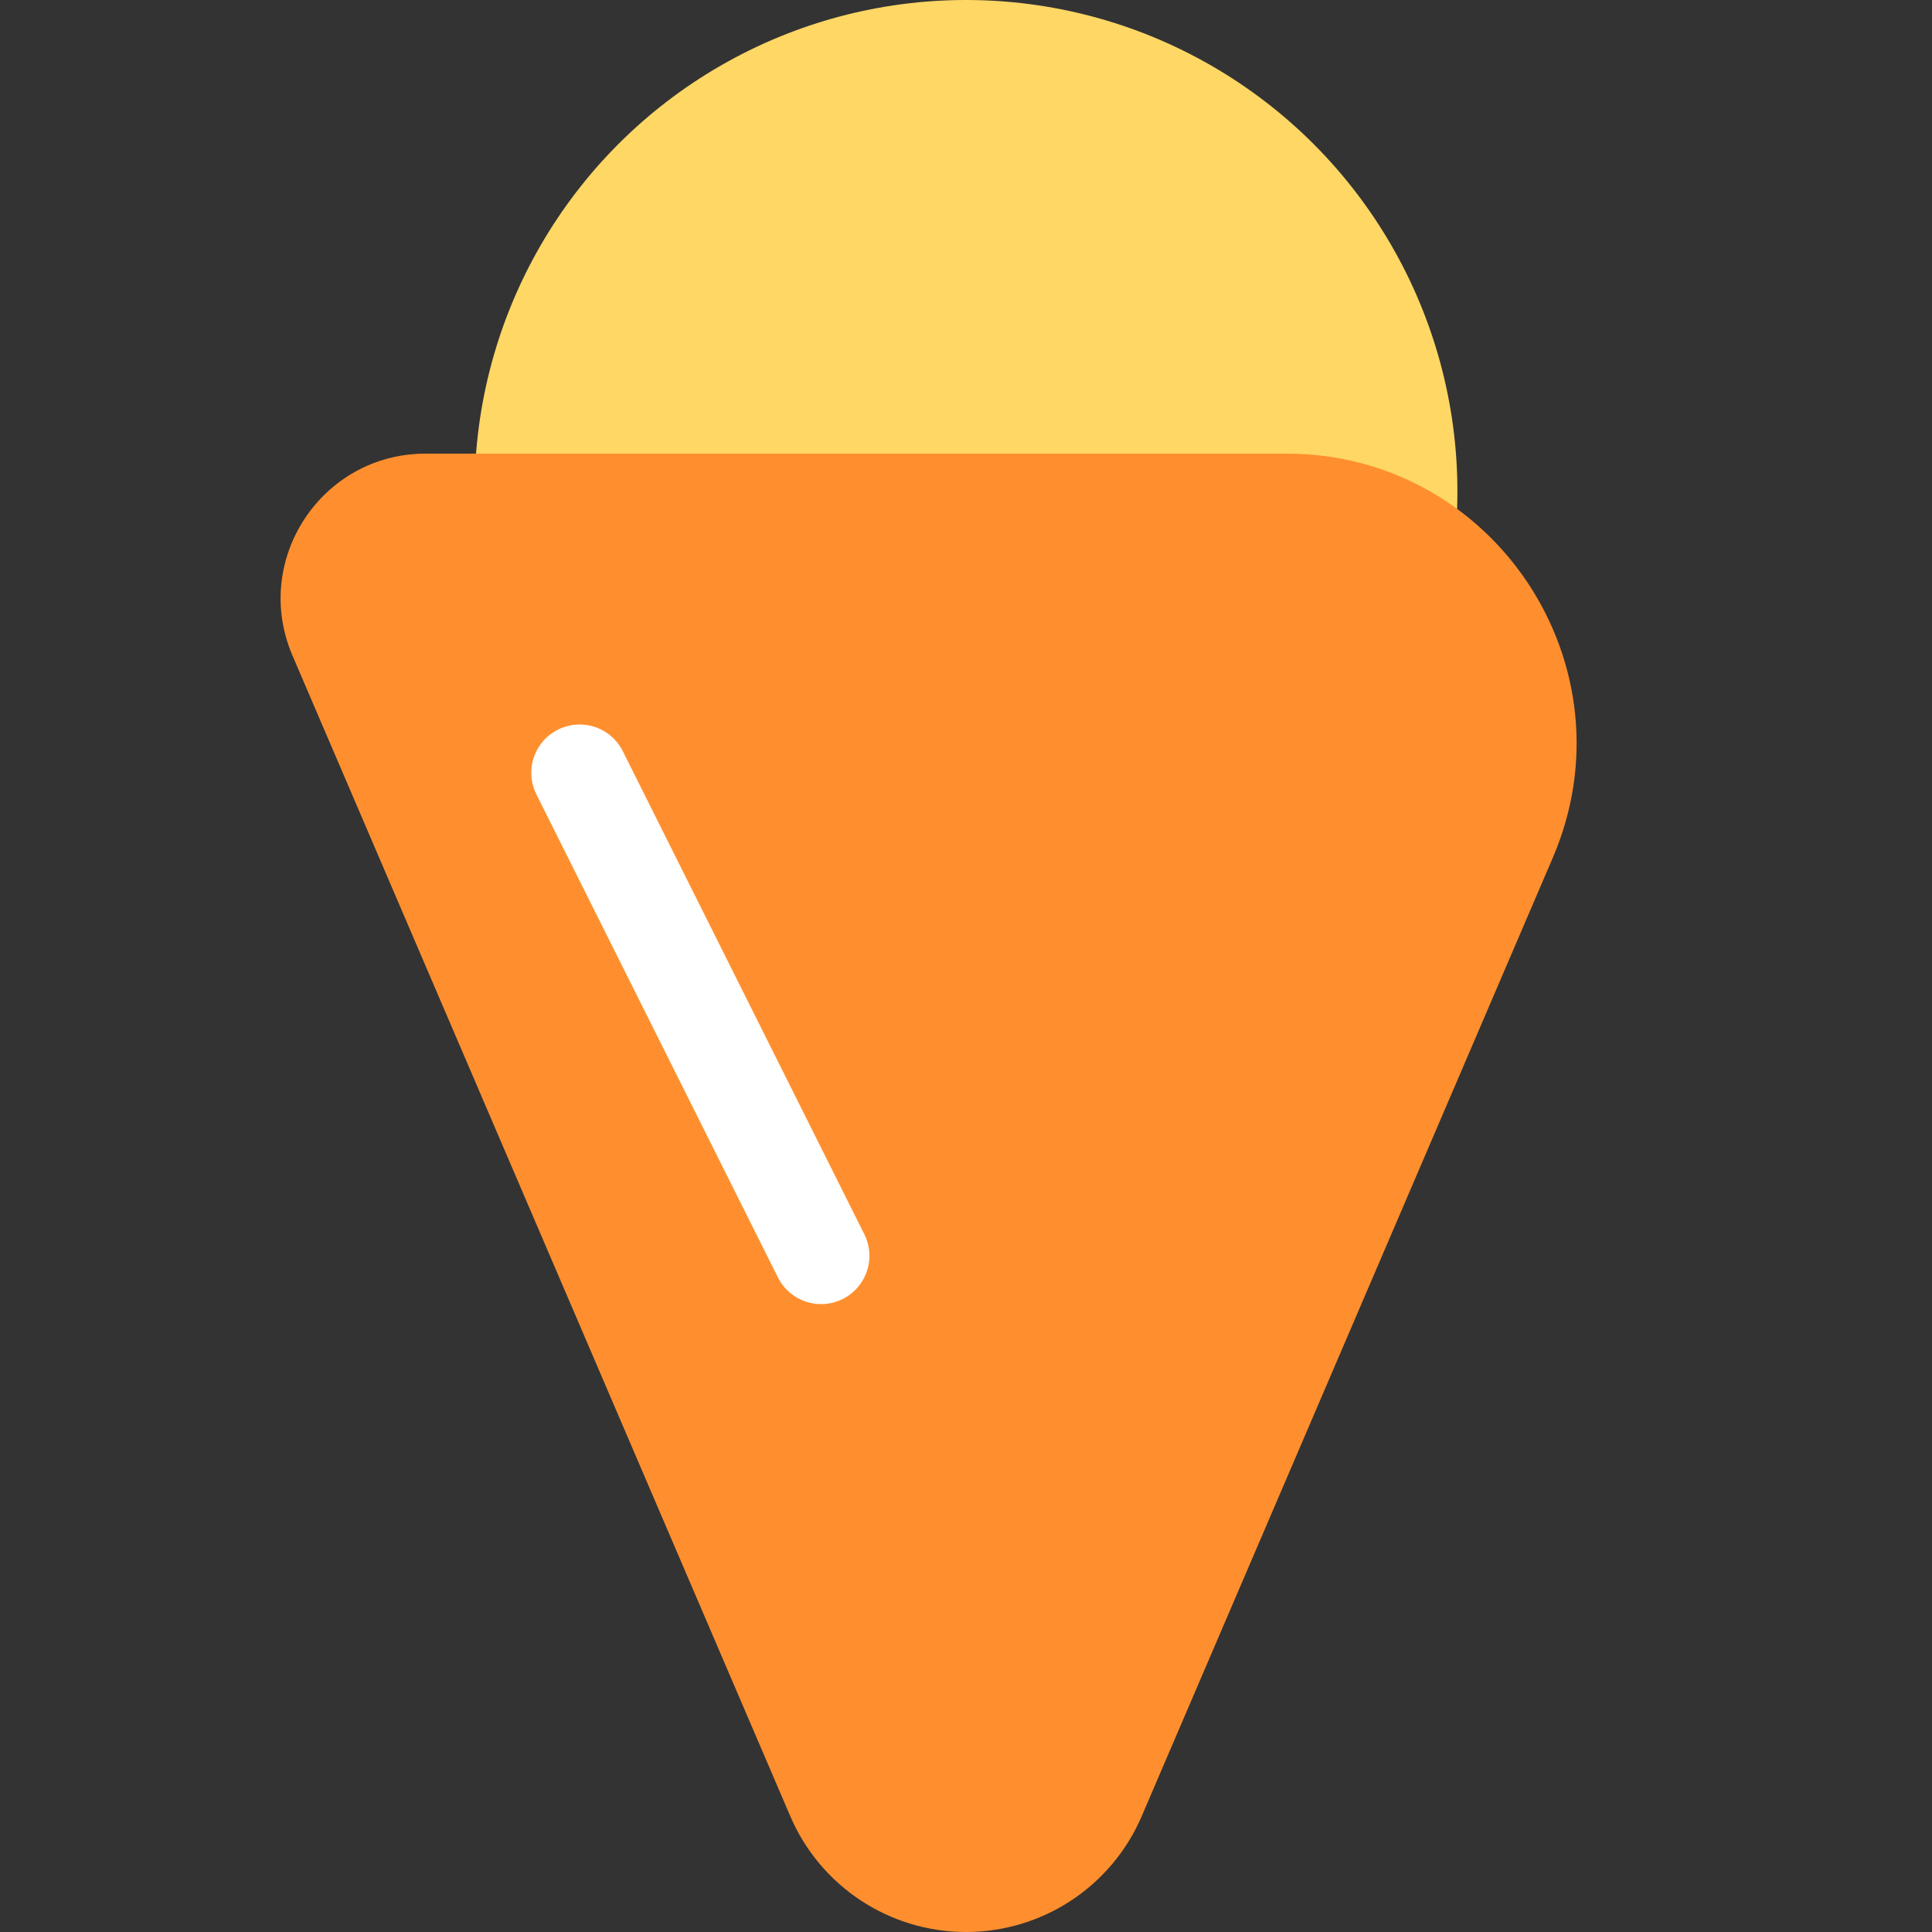
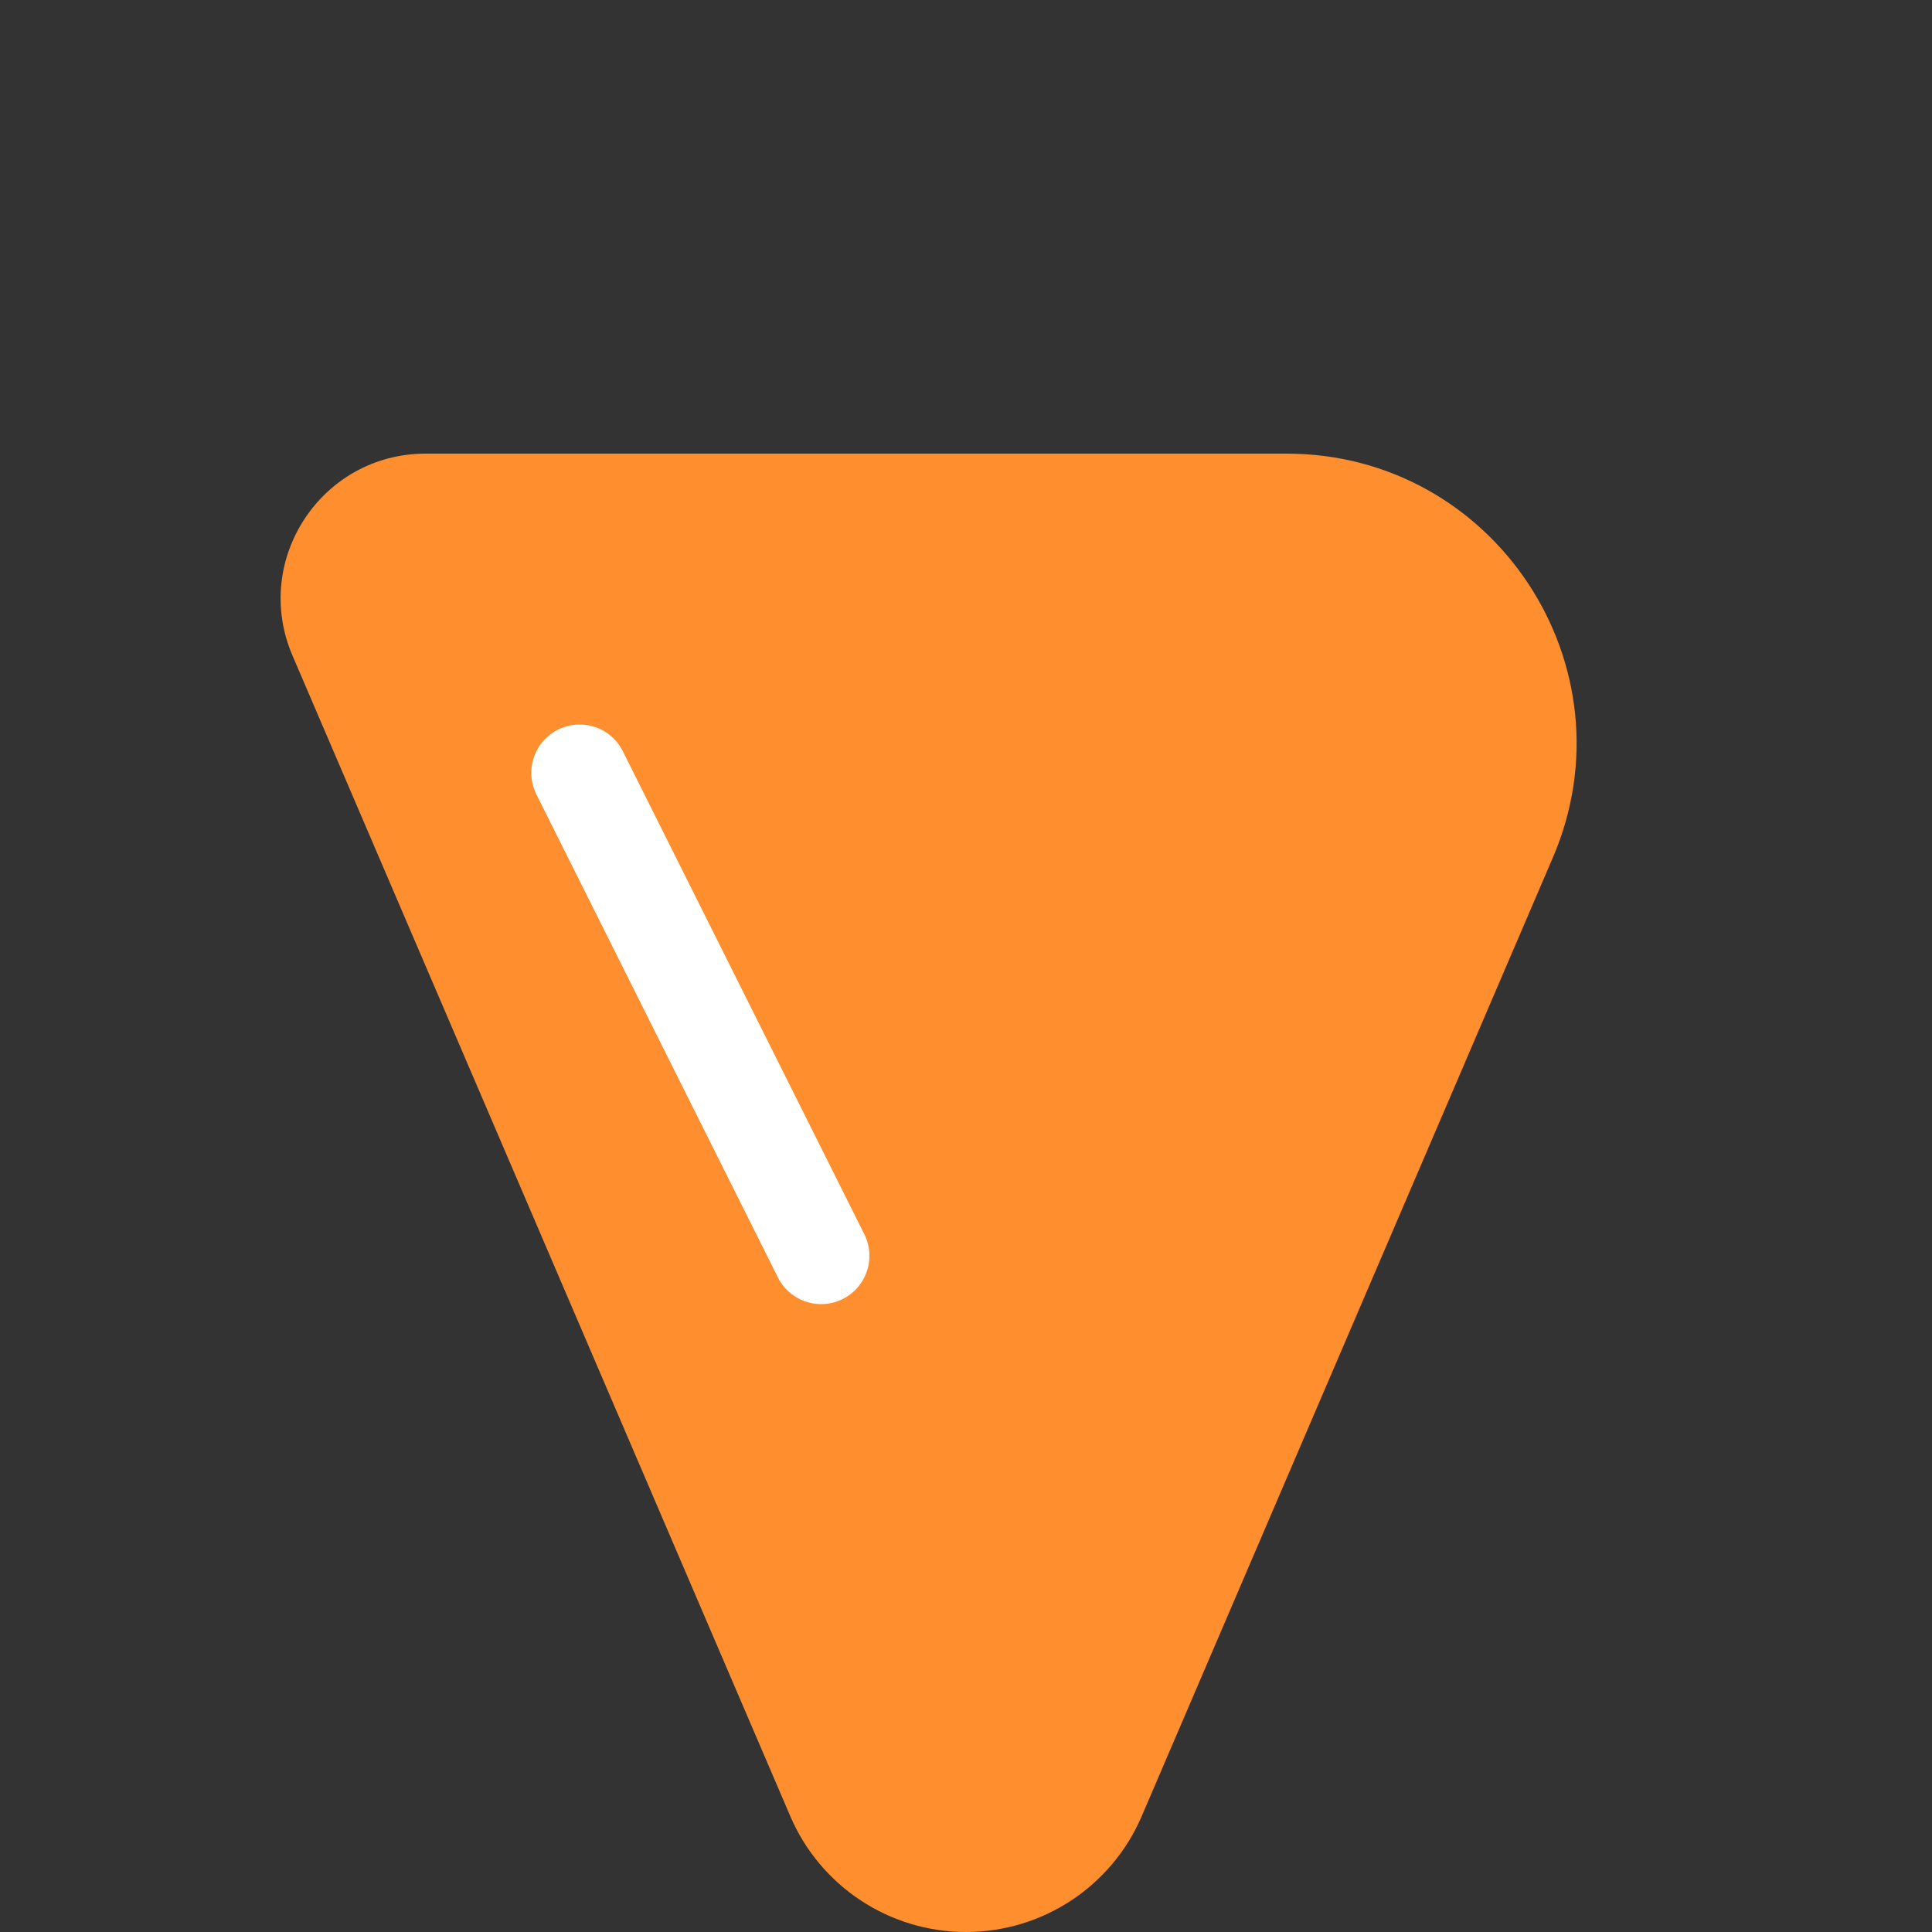
<svg xmlns="http://www.w3.org/2000/svg" width="20" height="20" viewBox="0 0 20 20" fill="none">
  <rect x="0" y="0" width="20" height="20" fill="#333333" stroke="none" />
-   <circle cx="10" cy="5.087" r="5.087" fill="#FFD765" />
  <path d="M3.028 6.787C2.603 5.797 3.329 4.696 4.406 4.696H13.318C15.472 4.696 16.924 6.899 16.075 8.878L11.819 18.801C11.507 19.529 10.791 20 10 20C9.209 20 8.493 19.529 8.181 18.801L3.028 6.787Z" fill="#FF8F2E" />
  <path d="M6 8L8.5 13" stroke="white" stroke-linecap="round" />
</svg>